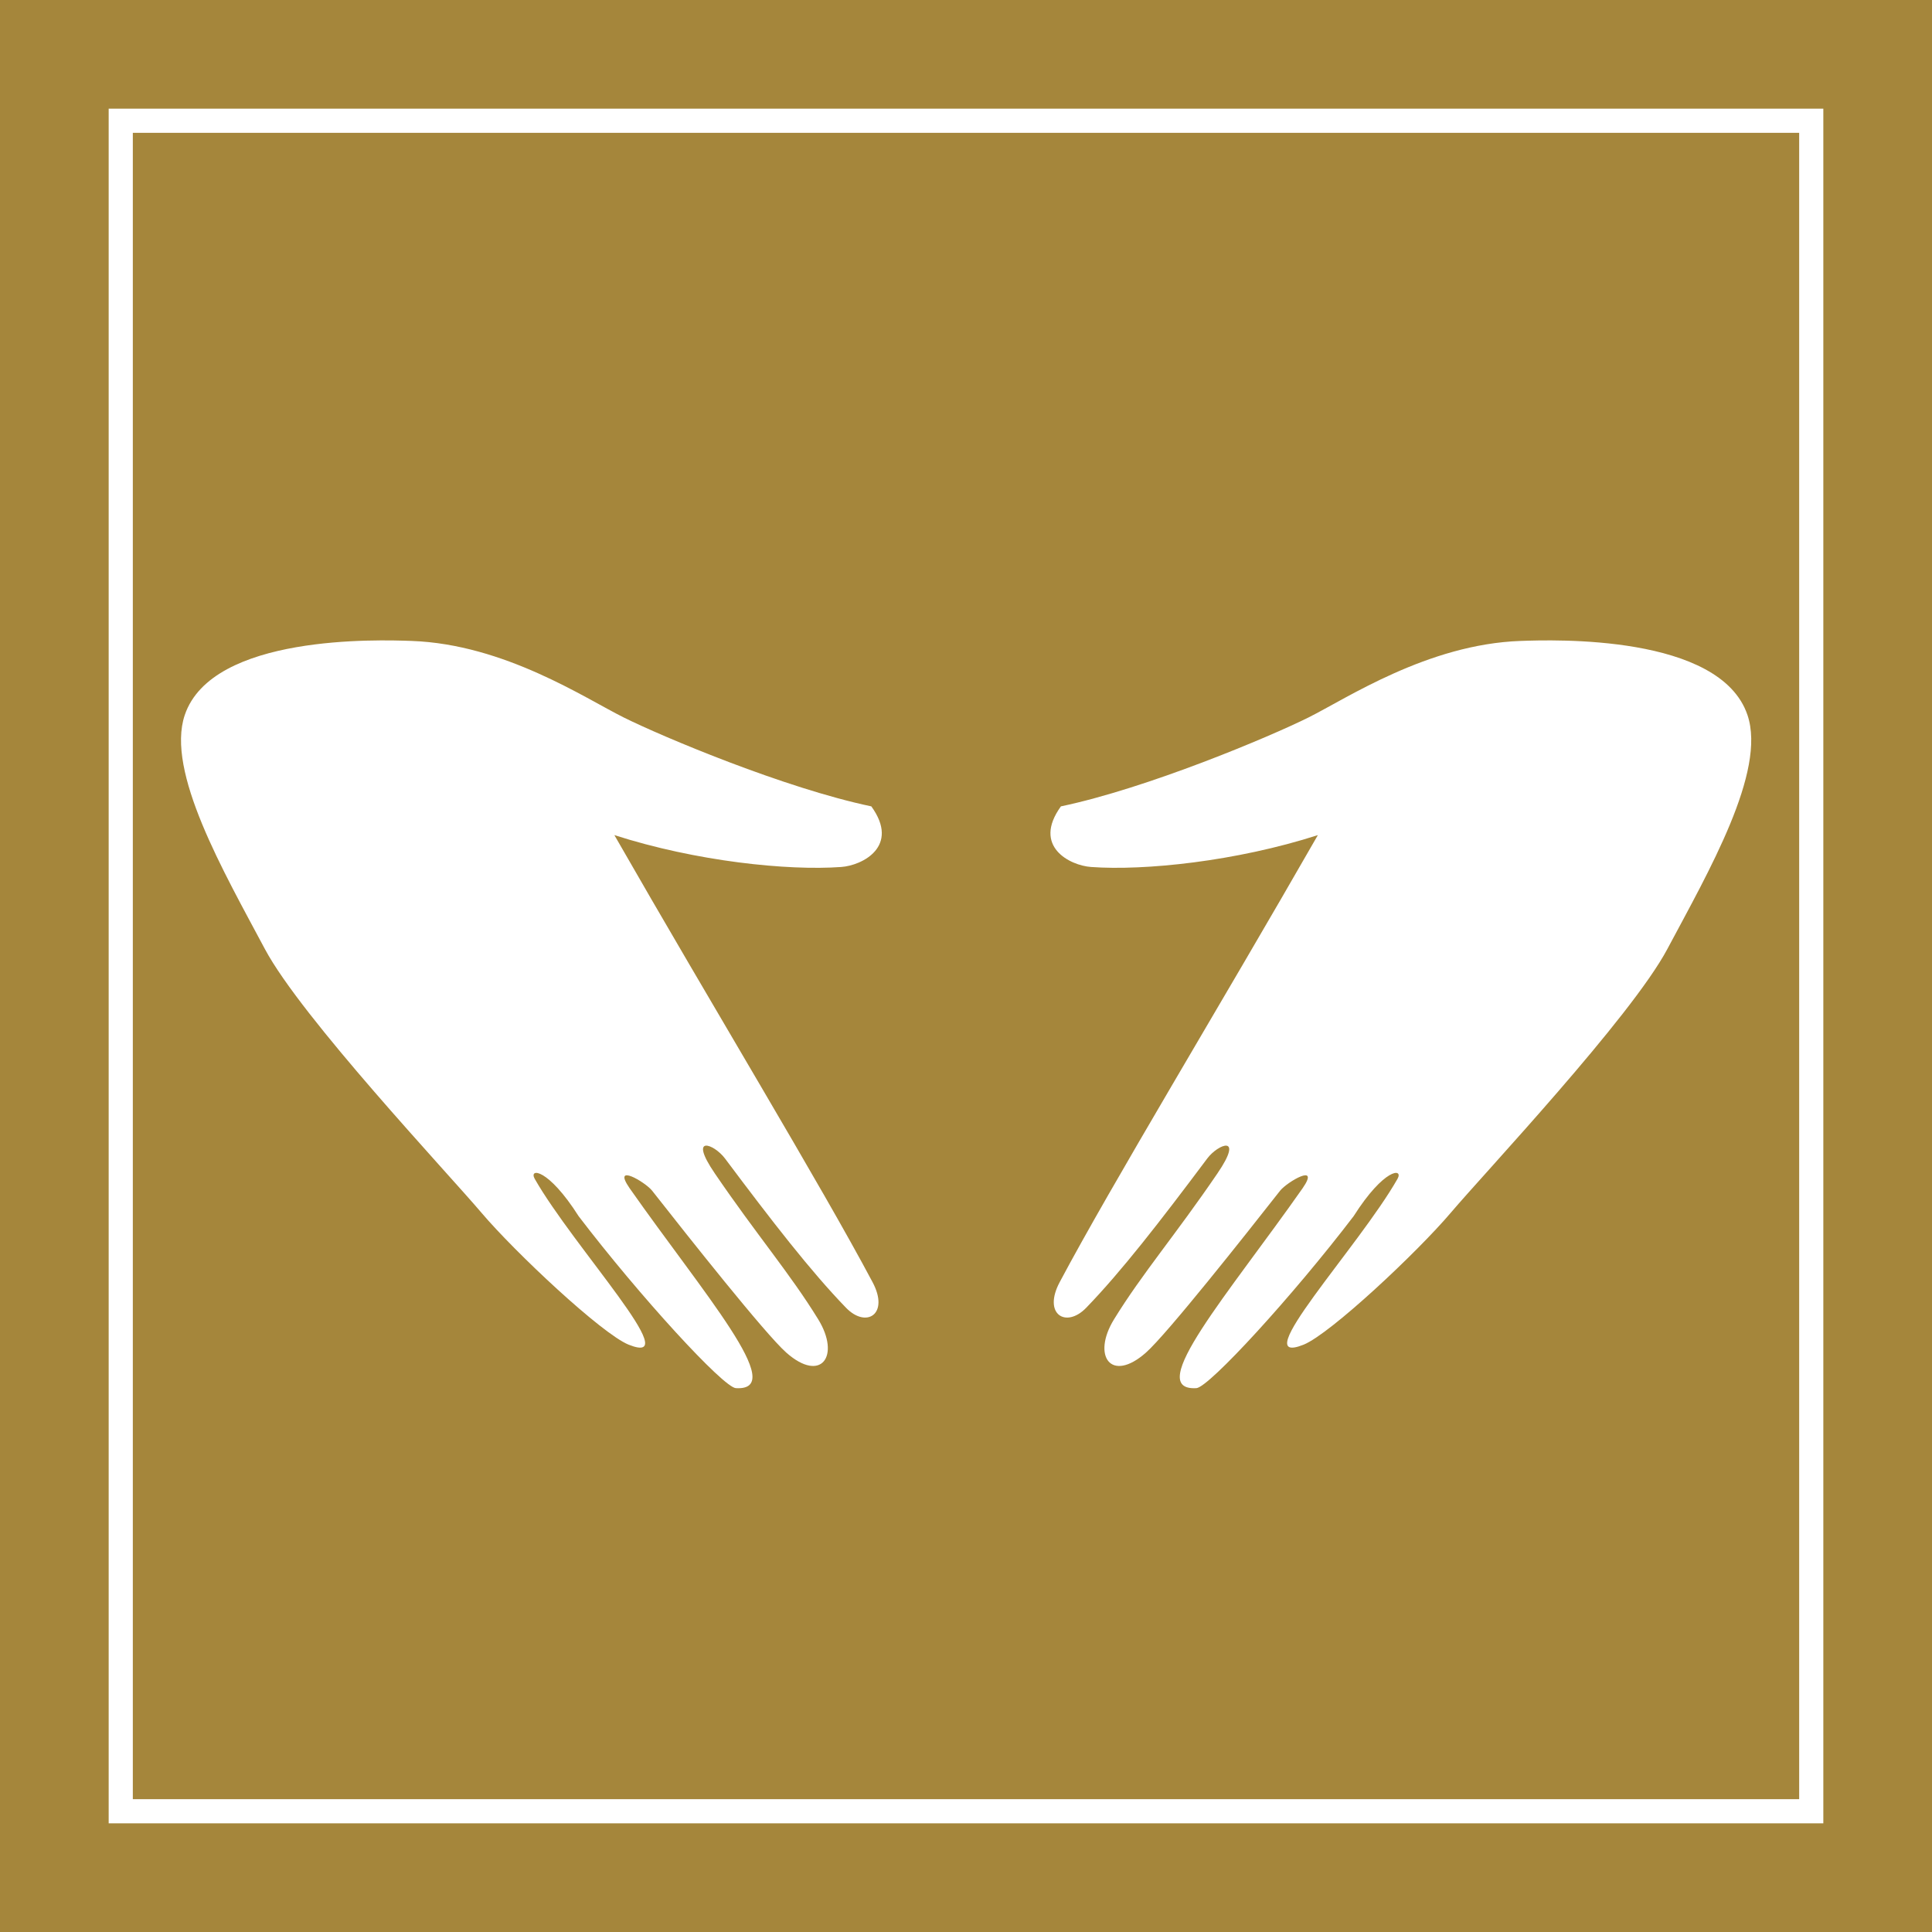
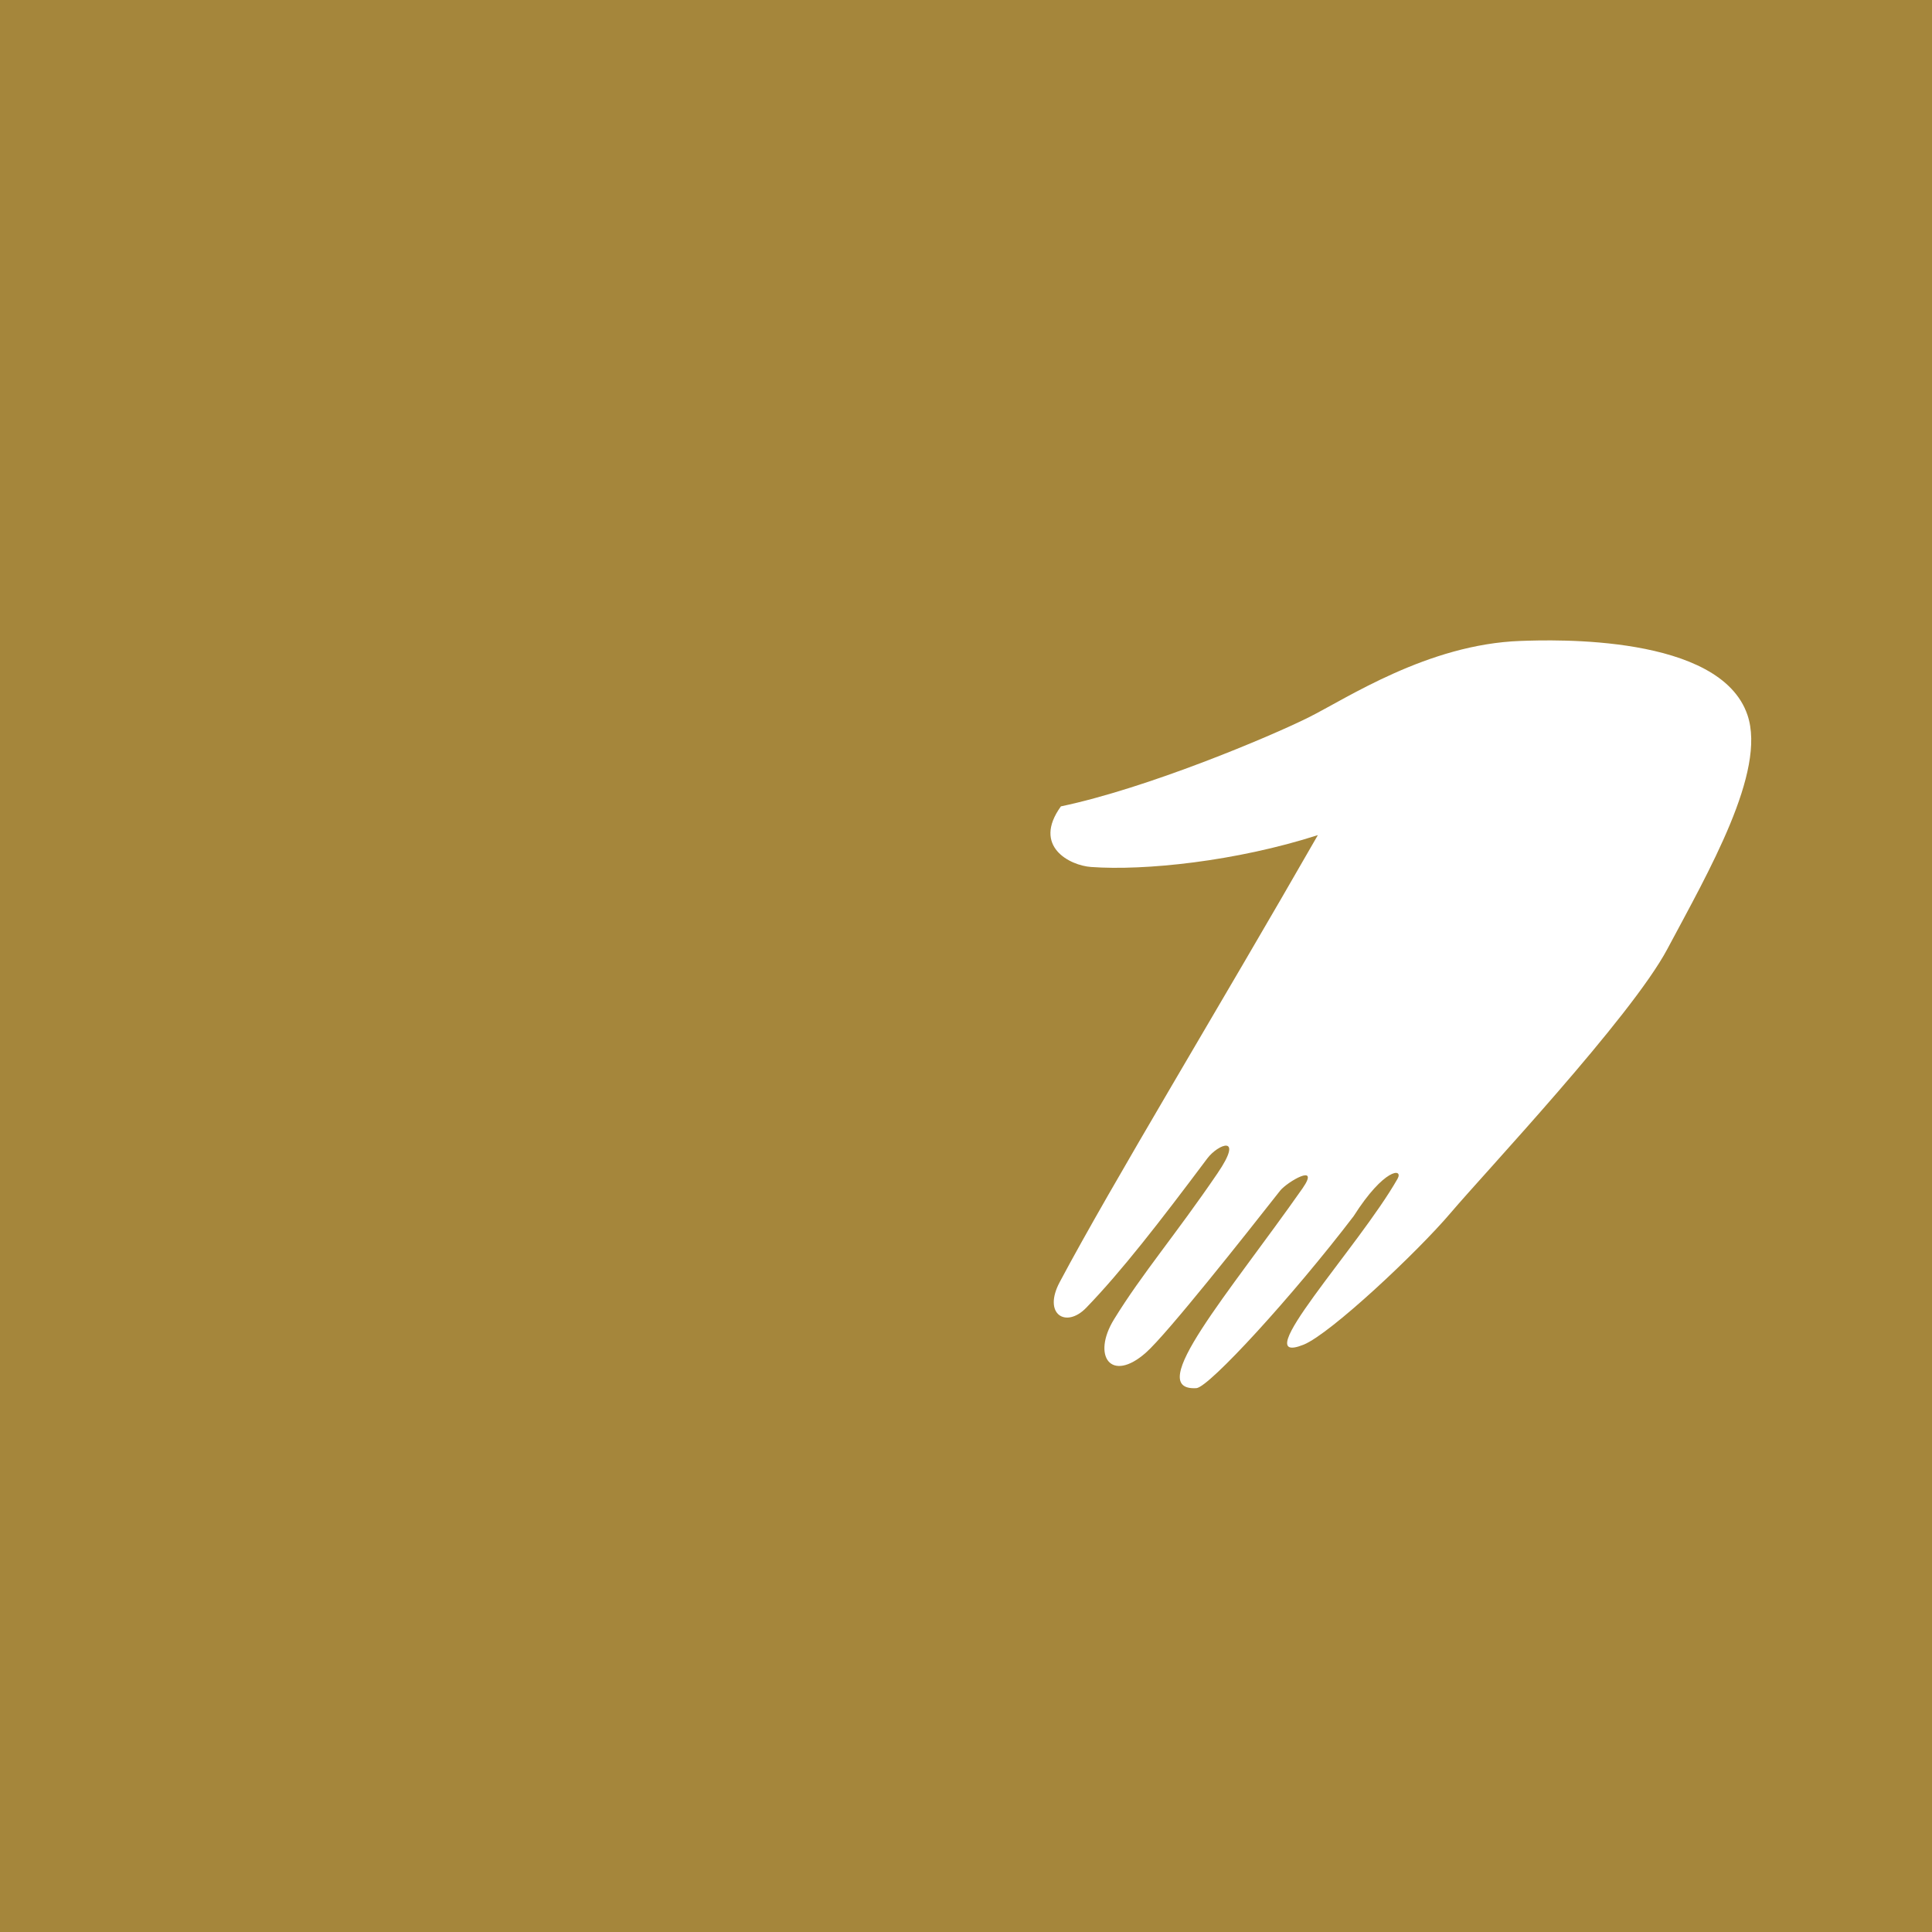
<svg xmlns="http://www.w3.org/2000/svg" id="_レイヤー_2" viewBox="0 0 80 80">
  <defs>
    <style>.cls-1{fill:#fff;}.cls-2{fill:#a5863b;}.cls-3{fill:none;stroke:#fff;stroke-miterlimit:10;}</style>
  </defs>
  <g id="_レイヤー_1-2">
    <rect class="cls-2" width="80" height="80" />
-     <path class="cls-1" d="m17.05,26.54c3.84.14,7.17,2.37,8.78,3.17,1.61.8,6.67,2.93,10.25,3.68,1.2,1.66-.38,2.45-1.25,2.51-2.21.16-6-.23-9.39-1.32,4.05,7.07,8.55,14.48,10.69,18.51.71,1.33-.26,1.93-1.1,1.06-1.46-1.51-3.04-3.55-5.01-6.18-.45-.6-1.54-1.02-.42.62,1.73,2.54,3.12,4.15,4.28,6.04.93,1.51.13,2.66-1.32,1.38-.88-.78-4.06-4.8-5.56-6.71-.29-.36-1.67-1.17-.93-.1,3.05,4.35,6.61,8.41,4.4,8.28-.52-.03-4-3.83-6.51-7.12-1.27-2-2.07-2-1.82-1.55,1.61,2.83,6.32,7.84,3.89,6.87-1.11-.45-4.71-3.83-6.1-5.47-1.39-1.64-7.45-8.08-8.96-10.91-1.71-3.21-4.11-7.35-3.32-9.69,1.13-3.35,8.04-3.12,9.4-3.07" />
    <path class="cls-1" d="m62.95,26.54c-3.83.14-7.17,2.37-8.77,3.17-1.61.8-6.67,2.93-10.25,3.68-1.2,1.66.38,2.45,1.25,2.51,2.21.16,6-.23,9.39-1.32-4.05,7.07-8.55,14.48-10.69,18.51-.71,1.33.26,1.93,1.1,1.06,1.46-1.51,3.04-3.55,5.01-6.18.45-.6,1.54-1.02.42.62-1.73,2.54-3.12,4.15-4.28,6.04-.93,1.51-.13,2.66,1.32,1.38.88-.78,4.06-4.8,5.56-6.71.29-.36,1.67-1.17.93-.1-3.05,4.35-6.61,8.41-4.4,8.28.52-.03,4-3.83,6.51-7.12,1.27-2,2.07-2,1.82-1.55-1.61,2.83-6.32,7.84-3.89,6.87,1.11-.45,4.71-3.83,6.1-5.47,1.39-1.64,7.45-8.08,8.96-10.91,1.71-3.21,4.11-7.35,3.32-9.69-1.13-3.35-8.04-3.12-9.4-3.07" />
-     <rect class="cls-3" x="5" y="5" width="70" height="70" />
  </g>
</svg>